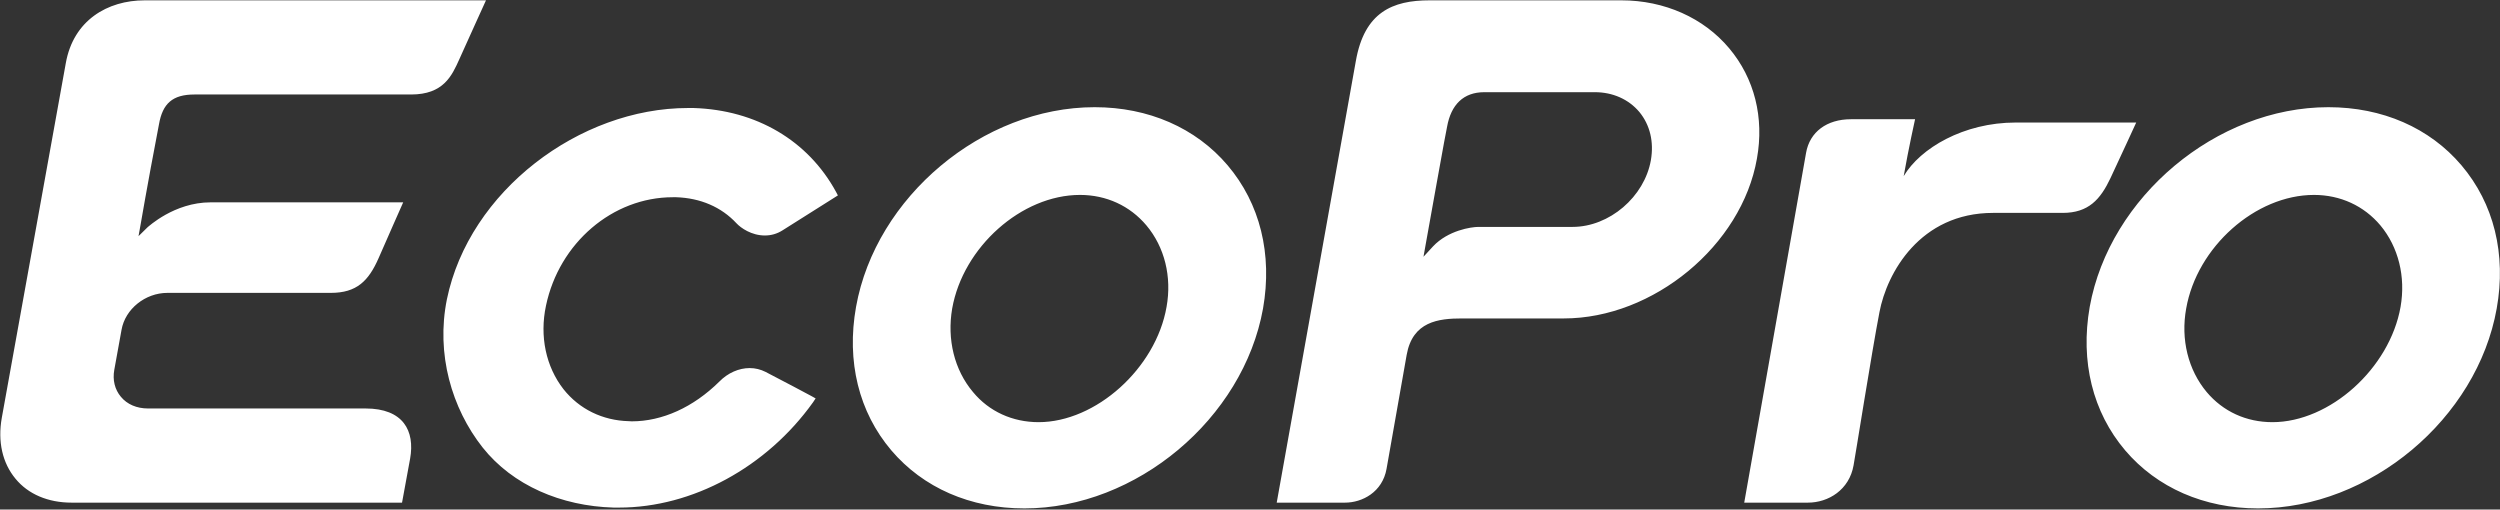
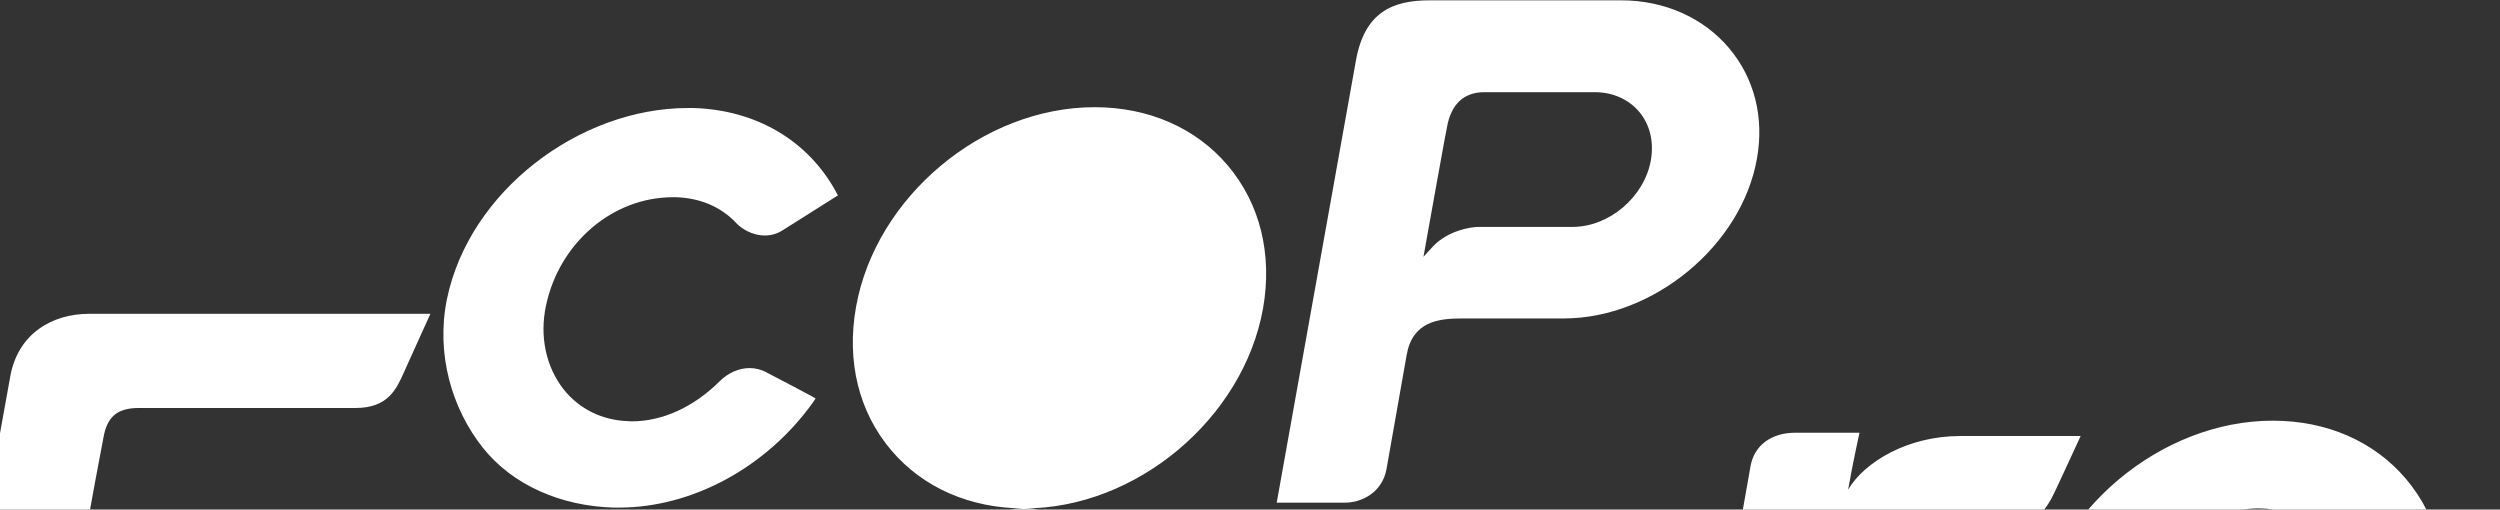
<svg xmlns="http://www.w3.org/2000/svg" version="1.2" viewBox="0 0 1516 309" width="1516" height="309">
  <rect x="0" y="0" width="1516" height="309" fill="#333333" stroke="none" />
  <title>247540</title>
  <style>
		.s0 { fill: #ffffff } 
	</style>
-   <path id="&lt;Path&gt;" fill-rule="evenodd" class="s0" d="m375.4 307.8q-1.7 0-3.3 0c-31.8-0.9-61.2-13.5-79.4-36.4-18.8-23.8-28.4-56.8-21.7-89.9 13.5-65.6 80.4-116 146.2-116q1.8 0 3.4 0c38 1.2 69.4 19.7 86.4 50.9l1.1 2.1-33.6 21.2c-3.3 2.1-6.9 3.1-10.7 3.1-8.1 0-14.6-4.6-17.2-7.4-9.2-9.9-21.9-15.3-36.5-15.8q-1.1 0-2.1 0c-36.5 0-68.9 27.7-76.9 65.7-4 18.7 0 37.1 10.6 50.7 9.6 12.1 23.7 19 39.6 19.4q0.9 0.1 1.8 0.1c18.5 0 37.3-8.5 53.1-24.1 5.2-5.3 11.9-8.2 18.4-8.2 3.4 0 6.6 0.8 9.6 2.3 7.9 4 27.7 14.6 27.9 14.7l2.5 1.4-1.6 2.4c-28.1 39.3-73.1 63.8-117.6 63.8zm398.8-3l48-267.9c5.2-29.5 22.2-36.7 44.7-36.7h116.3c26.1 0 49.9 10.6 65.4 29.1 15.3 18.2 21.3 42 16.8 66.9-9.2 52.6-62.8 96.9-117.1 96.9h-61.7c-14.3 0-30 1.8-33.6 22.1l-12.2 69.1c-2.5 14.1-14.7 20.5-25.2 20.5zm125.9-248.9c-12.7 0-20.2 7.6-22.6 21l-1.8 9.4c-2 11.3-6.4 34.9-11 61l-1.5 8.4 5.8-6.3c9.1-9.7 23.2-11.8 27.5-11.8h57.1c22.3 0 43.6-18.2 47.5-40.5 1.9-11-0.5-21.3-7-29.2-6.5-7.7-16.1-12-27.1-12zm-278.9 252.4c-32.8 0-61.4-12.5-80.7-35.2-19.7-23.2-27.3-53.9-21.4-87 11.9-66.7 76.8-121.1 144.7-121.1 32.6 0 61.3 12.5 80.6 35.2 19.7 23.2 27.3 53.9 21.5 86.9-12 66.8-76.9 121.2-144.7 121.2zm33.7-190.1c-35.4 0-70.9 31.6-77.5 68.9-3.2 18.7 1.3 37.2 12.6 50.6 9.8 11.9 24.1 18.3 39.8 18.3 34.7 0 71.1-32.6 77.6-69.9 3.3-18.3-1.2-36.3-12.2-49.4-10-11.9-24.3-18.5-40.3-18.5zm714.4 190.1c-32.6 0-61.3-12.5-80.6-35.2-19.7-23.2-27.3-53.9-21.5-87 12-66.7 76.9-121.1 144.7-121.1 32.8 0 61.4 12.5 80.7 35.2 19.7 23.2 27.3 53.9 21.4 86.9-11.9 66.8-76.8 121.2-144.7 121.2zm33.9-190.1c-35.5 0-71 31.6-77.5 68.9-3.4 18.7 1.2 37.2 12.4 50.6 10 11.9 24.1 18.3 39.9 18.3 34.8 0 71.1-32.6 77.7-69.9 3.2-18.3-1.3-36.3-12.2-49.4-10-11.9-24.3-18.5-40.3-18.5zm-107.8-43.9c0 0-9.4 20.5-15.6 33.7-6.1 12.9-13.3 21.1-29 21.1 0 0-14.9 0-42.2 0-44.3 0-64.4 36.4-68.9 60.2-4.6 23.8-14.8 88.3-15.7 92.9-2.6 14.8-15.2 22.6-27.7 22.6-12.4 0-38.6 0-38.6 0 0 0 35.3-199.5 37.5-212.1 2.2-12.7 12.6-20.4 27.2-20.4 14.4 0 38.9 0 38.9 0 0 0-3.9 17.5-6.9 34.5 10.1-17 36.4-32.5 67.9-32.5 30.6 0 73.1 0 73.1 0zm-1252 230.5c-14.2 0-26.3-5.1-34-14.5-7.9-9.5-10.9-22.5-8.3-37l38.8-215c4.6-26 25.3-38.1 47.8-38.1h207c0 0-11.2 24.6-16.2 35.8-4.5 10-9.6 21.3-29.2 21.3h-131.4c-13.3 0-19.3 5.5-21.5 18.1-0.5 2.5-5 26.5-5 26.5-0.9 4.3-6 33.5-6 33.5l-1.4 7.8 5.6-5.5c0.3-0.1 16-15 38.1-15h116.8c0 0-10.3 23.2-14.9 33.8-6.1 13.9-13.3 21.1-29 21.1h-99.1c-13.4 0-25.6 9.8-27.8 22.4l-4.4 24.3c-1.1 6.1 0.3 11.9 4 16.3 3.8 4.6 9.6 7.1 16.5 7.1h131.9c22.8 0 30 13.5 27 30.4l-4.9 26.7z" />
+   <path id="&lt;Path&gt;" fill-rule="evenodd" class="s0" d="m375.4 307.8q-1.7 0-3.3 0c-31.8-0.9-61.2-13.5-79.4-36.4-18.8-23.8-28.4-56.8-21.7-89.9 13.5-65.6 80.4-116 146.2-116q1.8 0 3.4 0c38 1.2 69.4 19.7 86.4 50.9l1.1 2.1-33.6 21.2c-3.3 2.1-6.9 3.1-10.7 3.1-8.1 0-14.6-4.6-17.2-7.4-9.2-9.9-21.9-15.3-36.5-15.8q-1.1 0-2.1 0c-36.5 0-68.9 27.7-76.9 65.7-4 18.7 0 37.1 10.6 50.7 9.6 12.1 23.7 19 39.6 19.4q0.9 0.1 1.8 0.1c18.5 0 37.3-8.5 53.1-24.1 5.2-5.3 11.9-8.2 18.4-8.2 3.4 0 6.6 0.8 9.6 2.3 7.9 4 27.7 14.6 27.9 14.7l2.5 1.4-1.6 2.4c-28.1 39.3-73.1 63.8-117.6 63.8zm398.8-3l48-267.9c5.2-29.5 22.2-36.7 44.7-36.7h116.3c26.1 0 49.9 10.6 65.4 29.1 15.3 18.2 21.3 42 16.8 66.9-9.2 52.6-62.8 96.9-117.1 96.9h-61.7c-14.3 0-30 1.8-33.6 22.1l-12.2 69.1c-2.5 14.1-14.7 20.5-25.2 20.5zm125.9-248.9c-12.7 0-20.2 7.6-22.6 21l-1.8 9.4c-2 11.3-6.4 34.9-11 61l-1.5 8.4 5.8-6.3c9.1-9.7 23.2-11.8 27.5-11.8h57.1c22.3 0 43.6-18.2 47.5-40.5 1.9-11-0.5-21.3-7-29.2-6.5-7.7-16.1-12-27.1-12zm-278.9 252.4c-32.8 0-61.4-12.5-80.7-35.2-19.7-23.2-27.3-53.9-21.4-87 11.9-66.7 76.8-121.1 144.7-121.1 32.6 0 61.3 12.5 80.6 35.2 19.7 23.2 27.3 53.9 21.5 86.9-12 66.8-76.9 121.2-144.7 121.2zc-35.4 0-70.9 31.6-77.5 68.9-3.2 18.7 1.3 37.2 12.6 50.6 9.8 11.9 24.1 18.3 39.8 18.3 34.7 0 71.1-32.6 77.6-69.9 3.3-18.3-1.2-36.3-12.2-49.4-10-11.9-24.3-18.5-40.3-18.5zm714.4 190.1c-32.6 0-61.3-12.5-80.6-35.2-19.7-23.2-27.3-53.9-21.5-87 12-66.7 76.9-121.1 144.7-121.1 32.8 0 61.4 12.5 80.7 35.2 19.7 23.2 27.3 53.9 21.4 86.9-11.9 66.8-76.8 121.2-144.7 121.2zm33.9-190.1c-35.5 0-71 31.6-77.5 68.9-3.4 18.7 1.2 37.2 12.4 50.6 10 11.9 24.1 18.3 39.9 18.3 34.8 0 71.1-32.6 77.7-69.9 3.2-18.3-1.3-36.3-12.2-49.4-10-11.9-24.3-18.5-40.3-18.5zm-107.8-43.9c0 0-9.4 20.5-15.6 33.7-6.1 12.9-13.3 21.1-29 21.1 0 0-14.9 0-42.2 0-44.3 0-64.4 36.4-68.9 60.2-4.6 23.8-14.8 88.3-15.7 92.9-2.6 14.8-15.2 22.6-27.7 22.6-12.4 0-38.6 0-38.6 0 0 0 35.3-199.5 37.5-212.1 2.2-12.7 12.6-20.4 27.2-20.4 14.4 0 38.9 0 38.9 0 0 0-3.9 17.5-6.9 34.5 10.1-17 36.4-32.5 67.9-32.5 30.6 0 73.1 0 73.1 0zm-1252 230.5c-14.2 0-26.3-5.1-34-14.5-7.9-9.5-10.9-22.5-8.3-37l38.8-215c4.6-26 25.3-38.1 47.8-38.1h207c0 0-11.2 24.6-16.2 35.8-4.5 10-9.6 21.3-29.2 21.3h-131.4c-13.3 0-19.3 5.5-21.5 18.1-0.5 2.5-5 26.5-5 26.5-0.9 4.3-6 33.5-6 33.5l-1.4 7.8 5.6-5.5c0.3-0.1 16-15 38.1-15h116.8c0 0-10.3 23.2-14.9 33.8-6.1 13.9-13.3 21.1-29 21.1h-99.1c-13.4 0-25.6 9.8-27.8 22.4l-4.4 24.3c-1.1 6.1 0.3 11.9 4 16.3 3.8 4.6 9.6 7.1 16.5 7.1h131.9c22.8 0 30 13.5 27 30.4l-4.9 26.7z" />
</svg>